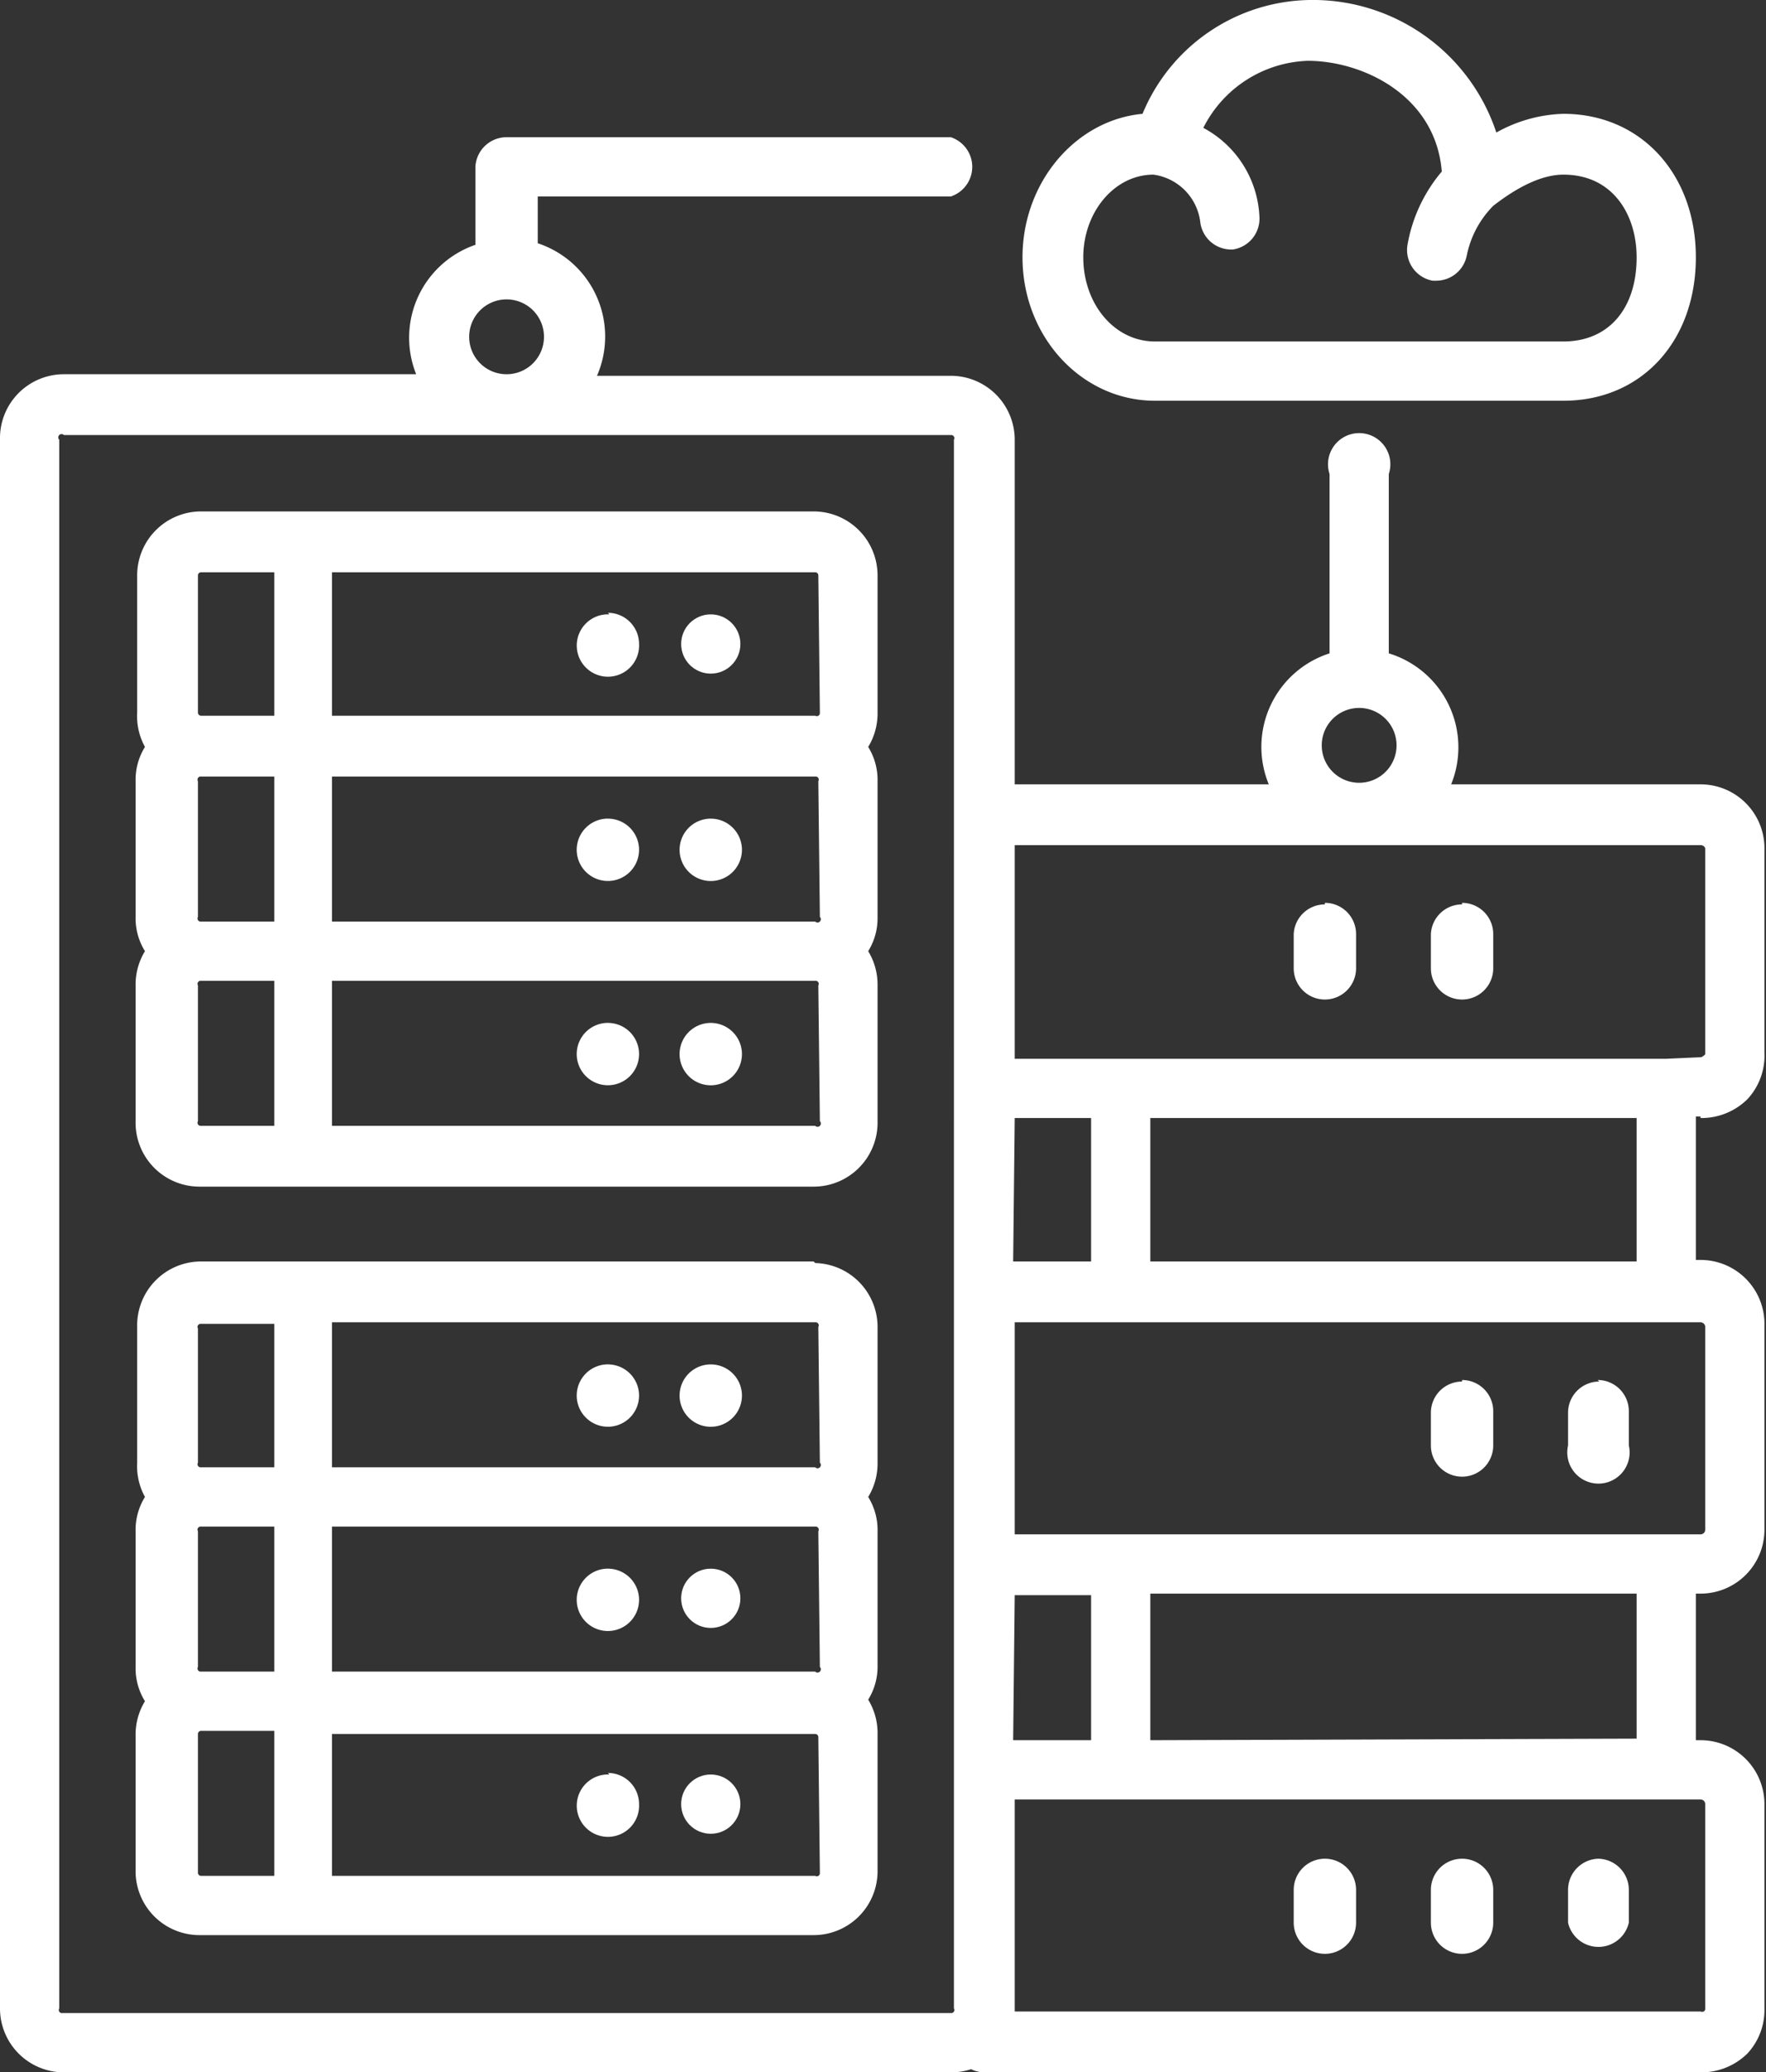
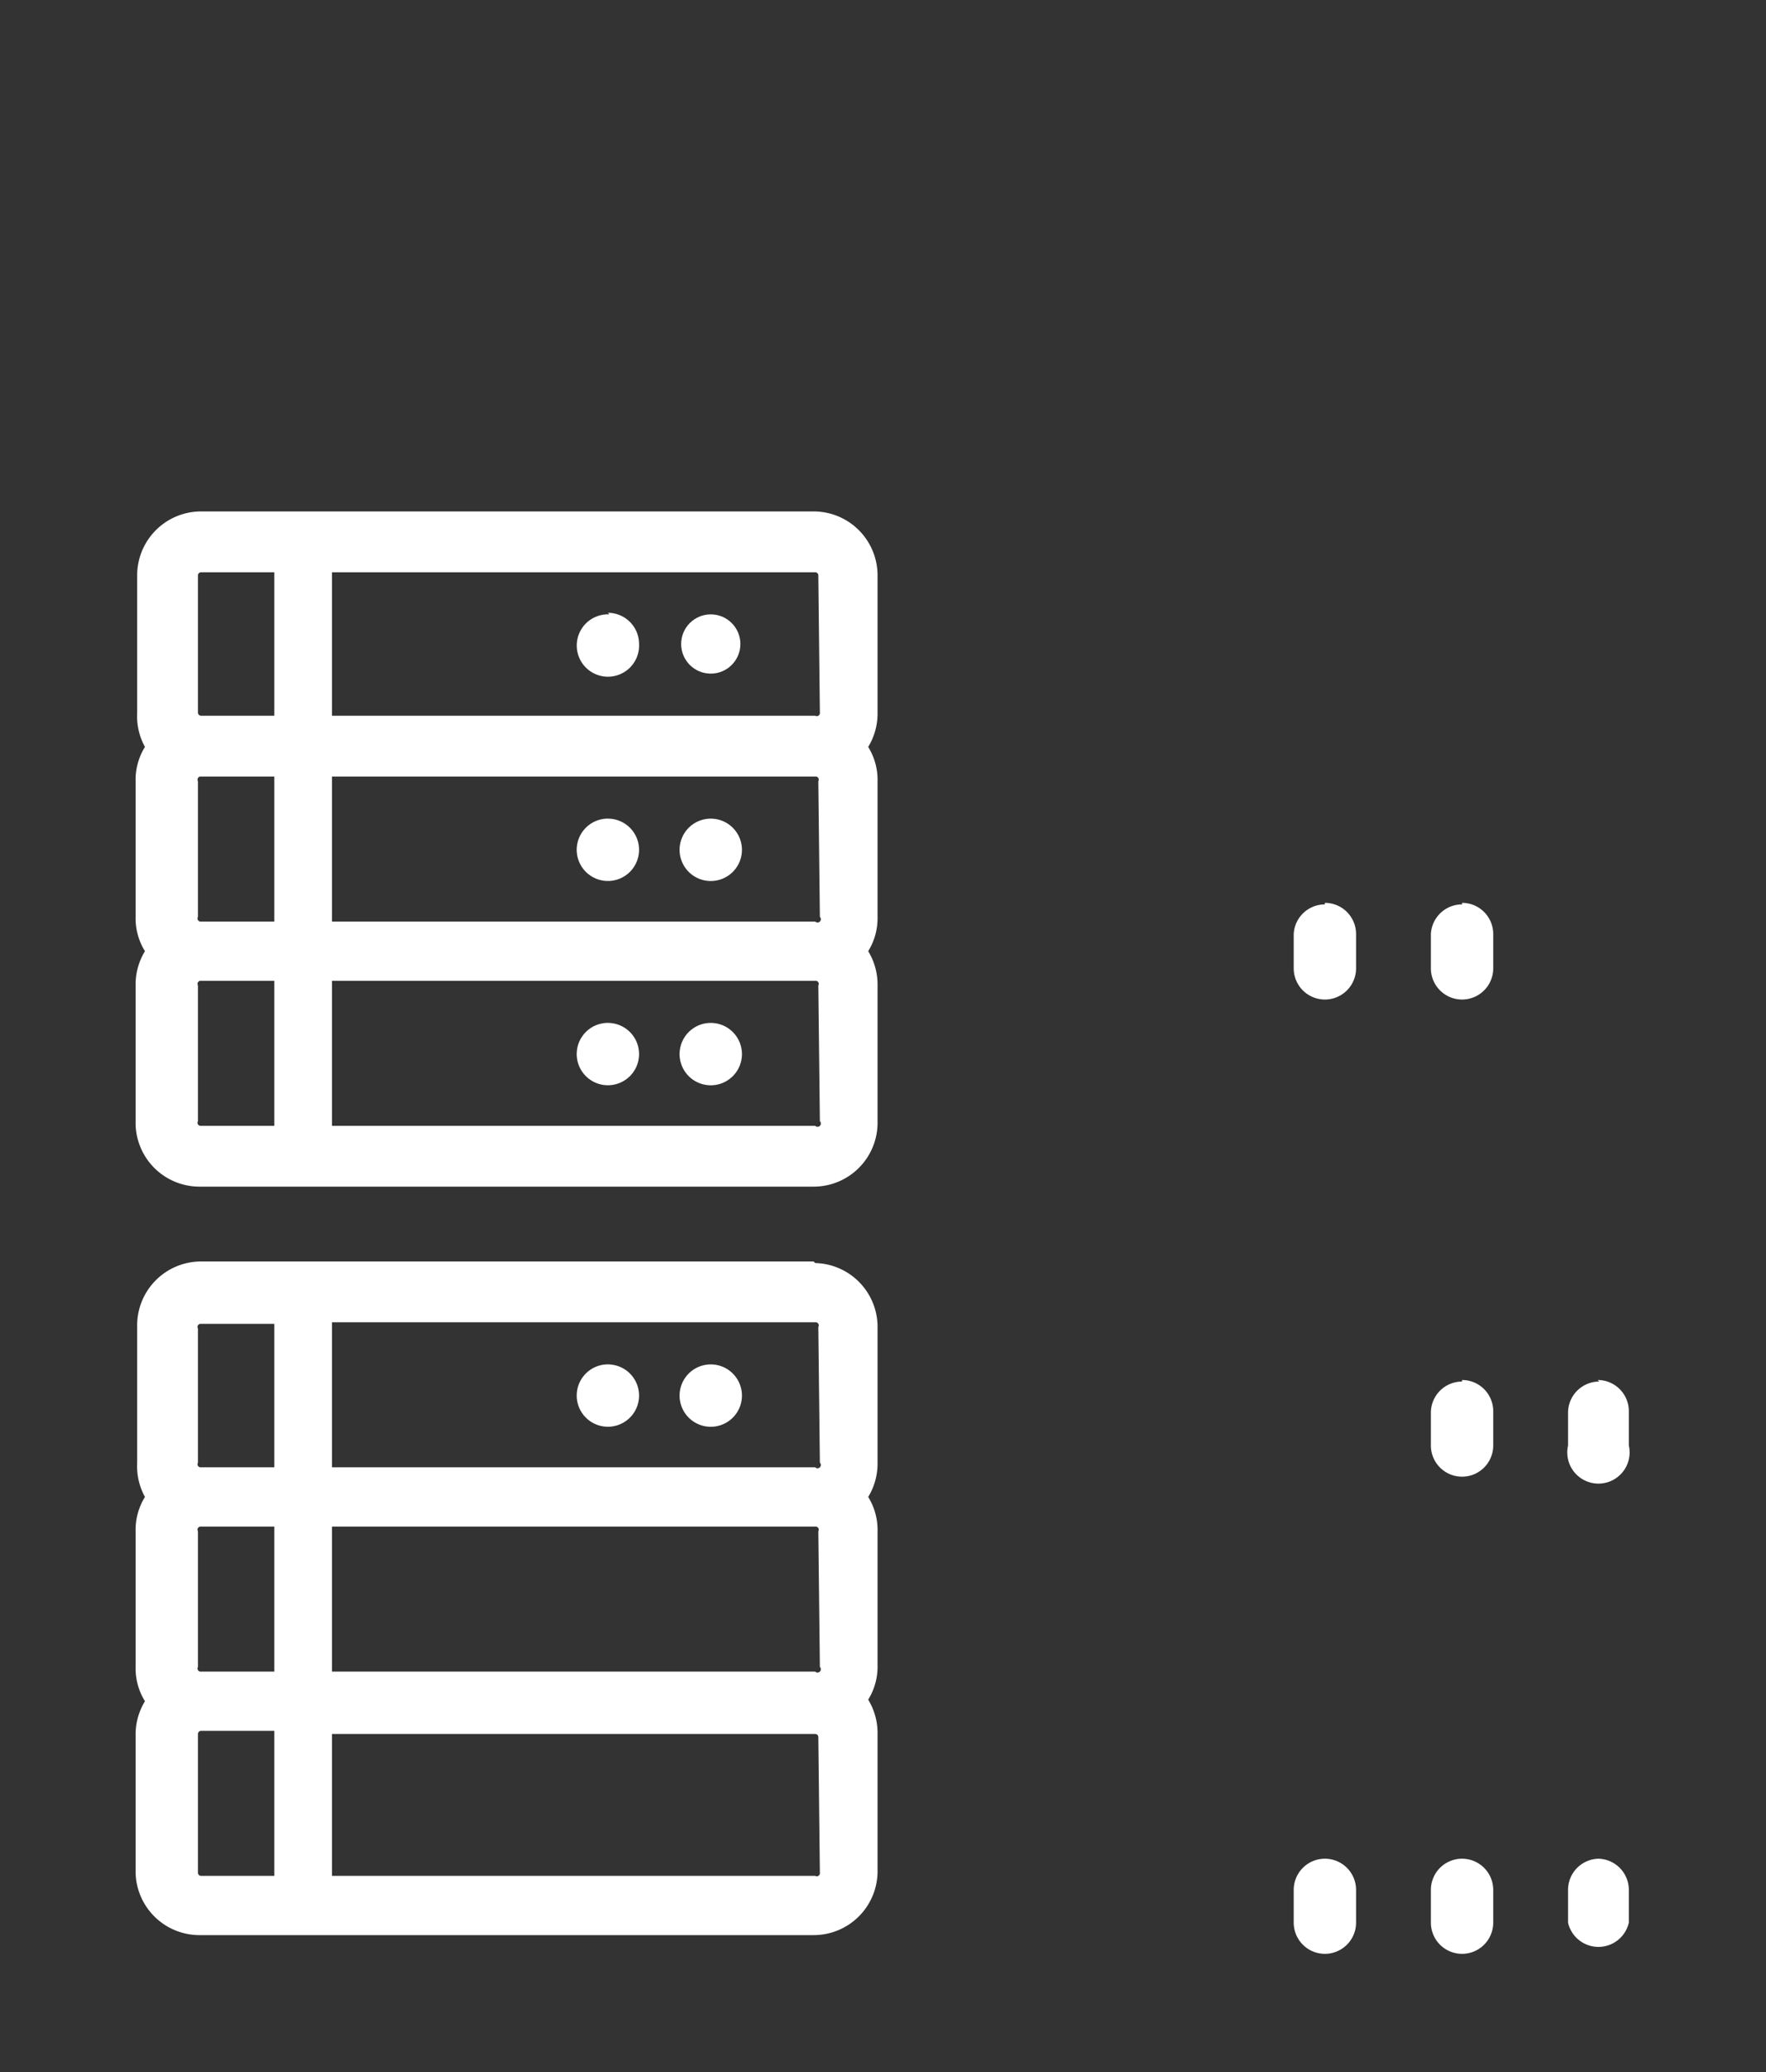
<svg xmlns="http://www.w3.org/2000/svg" viewBox="0 0 113.3 132.9">
  <rect x="0" y="0" width="113.3" height="132.9" fill="#333333" stroke="none" />
  <g fill="#fff" transform="translate(-51.4 -15.8)">
-     <path d="M160.5 87.5a4.2 4.2 0 0 0 3-1.2 4.1 4.1 0 0 0 1.1-3v-13a4.1 4.1 0 0 0-4.1-4.2h-16a6.3 6.3 0 0 0-4-8.4V46.2a2 2 0 1 0-3.8 0v11.5a6.3 6.3 0 0 0-3.9 8.4h-16.3V44a4.1 4.1 0 0 0-4.1-4.1H89.7a6.3 6.3 0 0 0-3.8-8.5v-3h26.5a2 2 0 0 0 0-3.8H83.9a2 2 0 0 0-2 1.9v5a6.3 6.3 0 0 0-3.8 8.3H55.5a4.1 4.1 0 0 0-4.1 4.2v100.6a4.1 4.1 0 0 0 4 4.1h57a4.1 4.1 0 0 0 1.3-.2 2 2 0 0 0 .8.2h46a4.2 4.2 0 0 0 3-1.2 4.1 4.1 0 0 0 1.1-2.9v-13.1a4.1 4.1 0 0 0-4.1-4.1h-.3V118h.3a4.1 4.1 0 0 0 4.1-4.1v-13.1a4.1 4.1 0 0 0-4.1-4.2h-.3v-9.2h.3ZM83.9 35a2.4 2.4 0 1 1-2.4 2.4 2.4 2.4 0 0 1 2.4-2.4Zm28.7 109.6a.2.2 0 0 1-.2.3h-57a.2.2 0 0 1-.2-.3V44a.2.2 0 0 1 .3-.3h56.9a.2.2 0 0 1 .2.3Zm26-83.4a2.4 2.4 0 1 1-2.4 2.5 2.4 2.4 0 0 1 2.4-2.5Zm-22.1 26.3h4.9v9.2h-5Zm0 30.6h4.9v9.3h-5Zm44 13.1a.3.3 0 0 1 .3.3v13.1a.2.2 0 0 1-.1.2.3.3 0 0 1-.2 0h-44v-13.6h44Zm-35.3-3.8V118h31.2v9.3Zm35.3-26.8a.3.3 0 0 1 .3.3v13a.3.3 0 0 1-.3.3h-44v-13.6h44Zm-35.3-3.9v-9.2h31.2v9.2Zm33.1-13h-41.8V70h44a.3.3 0 0 1 .3.2v13.2a.2.2 0 0 1-.1.1.3.3 0 0 1-.2.1Z" />
    <path d="M136.4 73.8a2 2 0 0 0-2 1.9v2.2a2 2 0 1 0 4 0v-2.2a2 2 0 0 0-2-2Zm8.8 0a2 2 0 0 0-2 1.9v2.2a2 2 0 1 0 4 0v-2.2a2 2 0 0 0-2-2Zm8.8 30.6a2 2 0 0 0-2 2v2.1a2 2 0 1 0 3.9 0v-2.2a2 2 0 0 0-2-2Zm-8.8 0a2 2 0 0 0-2 2v2.1a2 2 0 1 0 4 0v-2.2a2 2 0 0 0-2-2ZM154 135a2 2 0 0 0-2 2v2.1a2 2 0 0 0 3.9 0V137a2 2 0 0 0-2-2Zm-8.8 0a2 2 0 0 0-2 2v2.1a2 2 0 0 0 4 0V137a2 2 0 0 0-2-2Zm-8.8 0a2 2 0 0 0-2 2v2.1a2 2 0 0 0 4 0V137a2 2 0 0 0-2-2Zm-32.8-86.4H64.2a4.1 4.1 0 0 0-4 4.1v8.8a4.1 4.1 0 0 0 .5 2.2 4 4 0 0 0-.6 2.2v8.7a4 4 0 0 0 .6 2.2 4.1 4.1 0 0 0-.6 2.2v8.7a4.1 4.1 0 0 0 4.1 4.2h39.4a4.1 4.1 0 0 0 4.1-4.2V79a4.1 4.1 0 0 0-.6-2.2 4 4 0 0 0 .6-2.2v-8.7a4 4 0 0 0-.6-2.2 4.1 4.1 0 0 0 .6-2.2v-8.8a4.1 4.1 0 0 0-4-4.1ZM69 88h-4.7a.2.2 0 0 1-.2-.3V79a.2.2 0 0 1 .2-.3H69Zm0-13.1h-4.7a.2.2 0 0 1-.2-.3v-8.7a.2.2 0 0 1 .2-.3H69Zm0-13.2h-4.7a.2.2 0 0 1-.2-.2v-8.8a.2.2 0 0 1 .2-.2H69Zm35 26a.2.2 0 0 1-.3.3h-31v-9.3h31a.2.2 0 0 1 .2.3Zm0-13.1a.2.2 0 0 1-.3.3h-31v-9.3h31a.2.2 0 0 1 .2.3Zm0-13.1a.2.2 0 0 1-.3.2h-31v-9.2h31a.2.2 0 0 1 .2.2Z" />
    <circle cx="1.9" cy="1.9" r="1.9" transform="translate(95.1 55.2)" />
    <path d="M90.5 55.2a2 2 0 1 0 1.9 1.9 2 2 0 0 0-2-2ZM97 68.3a2 2 0 1 0 2 2 2 2 0 0 0-2-2Zm-6.5 0a2 2 0 1 0 1.9 2 2 2 0 0 0-2-2ZM97 81.4a2 2 0 1 0 2 2 2 2 0 0 0-2-2Zm-6.5 0a2 2 0 1 0 1.9 2 2 2 0 0 0-2-2Zm13.1 15.3H64.2a4.1 4.1 0 0 0-4 4.2v8.7a4.1 4.1 0 0 0 .5 2.2 4 4 0 0 0-.6 2.2v8.7a4 4 0 0 0 .6 2.2 4.1 4.1 0 0 0-.6 2.2v8.8a4.1 4.1 0 0 0 4.1 4h39.4a4.1 4.1 0 0 0 4.1-4V127a4.1 4.1 0 0 0-.6-2.2 4 4 0 0 0 .6-2.2V114a4 4 0 0 0-.6-2.2 4.1 4.1 0 0 0 .6-2.2V101a4.1 4.1 0 0 0-4-4.2ZM69 136.1h-4.7a.2.2 0 0 1-.2-.2V127a.2.2 0 0 1 .2-.2H69Zm0-13.1h-4.7a.2.2 0 0 1-.2-.3V114a.2.2 0 0 1 .2-.3H69Zm0-13.1h-4.7a.2.2 0 0 1-.2-.3V101a.2.2 0 0 1 .2-.3H69Zm35 26a.2.2 0 0 1-.3.2h-31V127h31a.2.2 0 0 1 .2.2Zm0-13.2a.2.2 0 0 1-.3.3h-31v-9.3h31a.2.2 0 0 1 .2.3Zm0-13.1a.2.2 0 0 1-.3.3h-31v-9.3h31a.2.2 0 0 1 .2.3Z" />
    <path d="M97 103.3a2 2 0 1 0 2 2 2 2 0 0 0-2-2Zm-6.5 0a2 2 0 1 0 1.9 2 2 2 0 0 0-2-2Z" />
-     <circle cx="1.9" cy="1.9" r="1.9" transform="translate(95.1 116.4)" />
-     <path d="M90.5 116.4a2 2 0 1 0 1.9 2 2 2 0 0 0-2-2Z" />
-     <circle cx="1.9" cy="1.9" r="1.9" transform="translate(95.1 129.6)" />
-     <path d="M90.5 129.6a2 2 0 1 0 1.9 1.9 2 2 0 0 0-2-2Zm35-88.1h26.2c5 0 8.5-3.8 8.5-9.2 0-5.3-3.5-9.2-8.5-9.2a9.3 9.3 0 0 0-4.3 1.2 12.4 12.4 0 0 0-12-8.5 11.8 11.8 0 0 0-10.7 7.3c-4.3.4-7.7 4.4-7.7 9.2 0 5.1 3.8 9.2 8.5 9.2Zm-.1-14.5a3.5 3.5 0 0 1 3 3 2 2 0 0 0 1.9 1.8h.2a2 2 0 0 0 1.7-2.1 6.8 6.8 0 0 0-3.6-5.7 7.8 7.8 0 0 1 6.7-4.3c3.5 0 8.2 2.2 8.6 7.1a9.9 9.9 0 0 0-2.2 4.7 2 2 0 0 0 1.6 2.3 2 2 0 0 0 .3 0 2 2 0 0 0 1.9-1.6 6.3 6.3 0 0 1 1.7-3.2c1.8-1.4 3.3-2 4.5-2 3.2 0 4.7 2.6 4.7 5.3 0 3.3-1.8 5.4-4.7 5.4h-26.2c-2.6 0-4.6-2.4-4.6-5.4 0-2.9 2-5.3 4.5-5.3Z" />
  </g>
</svg>